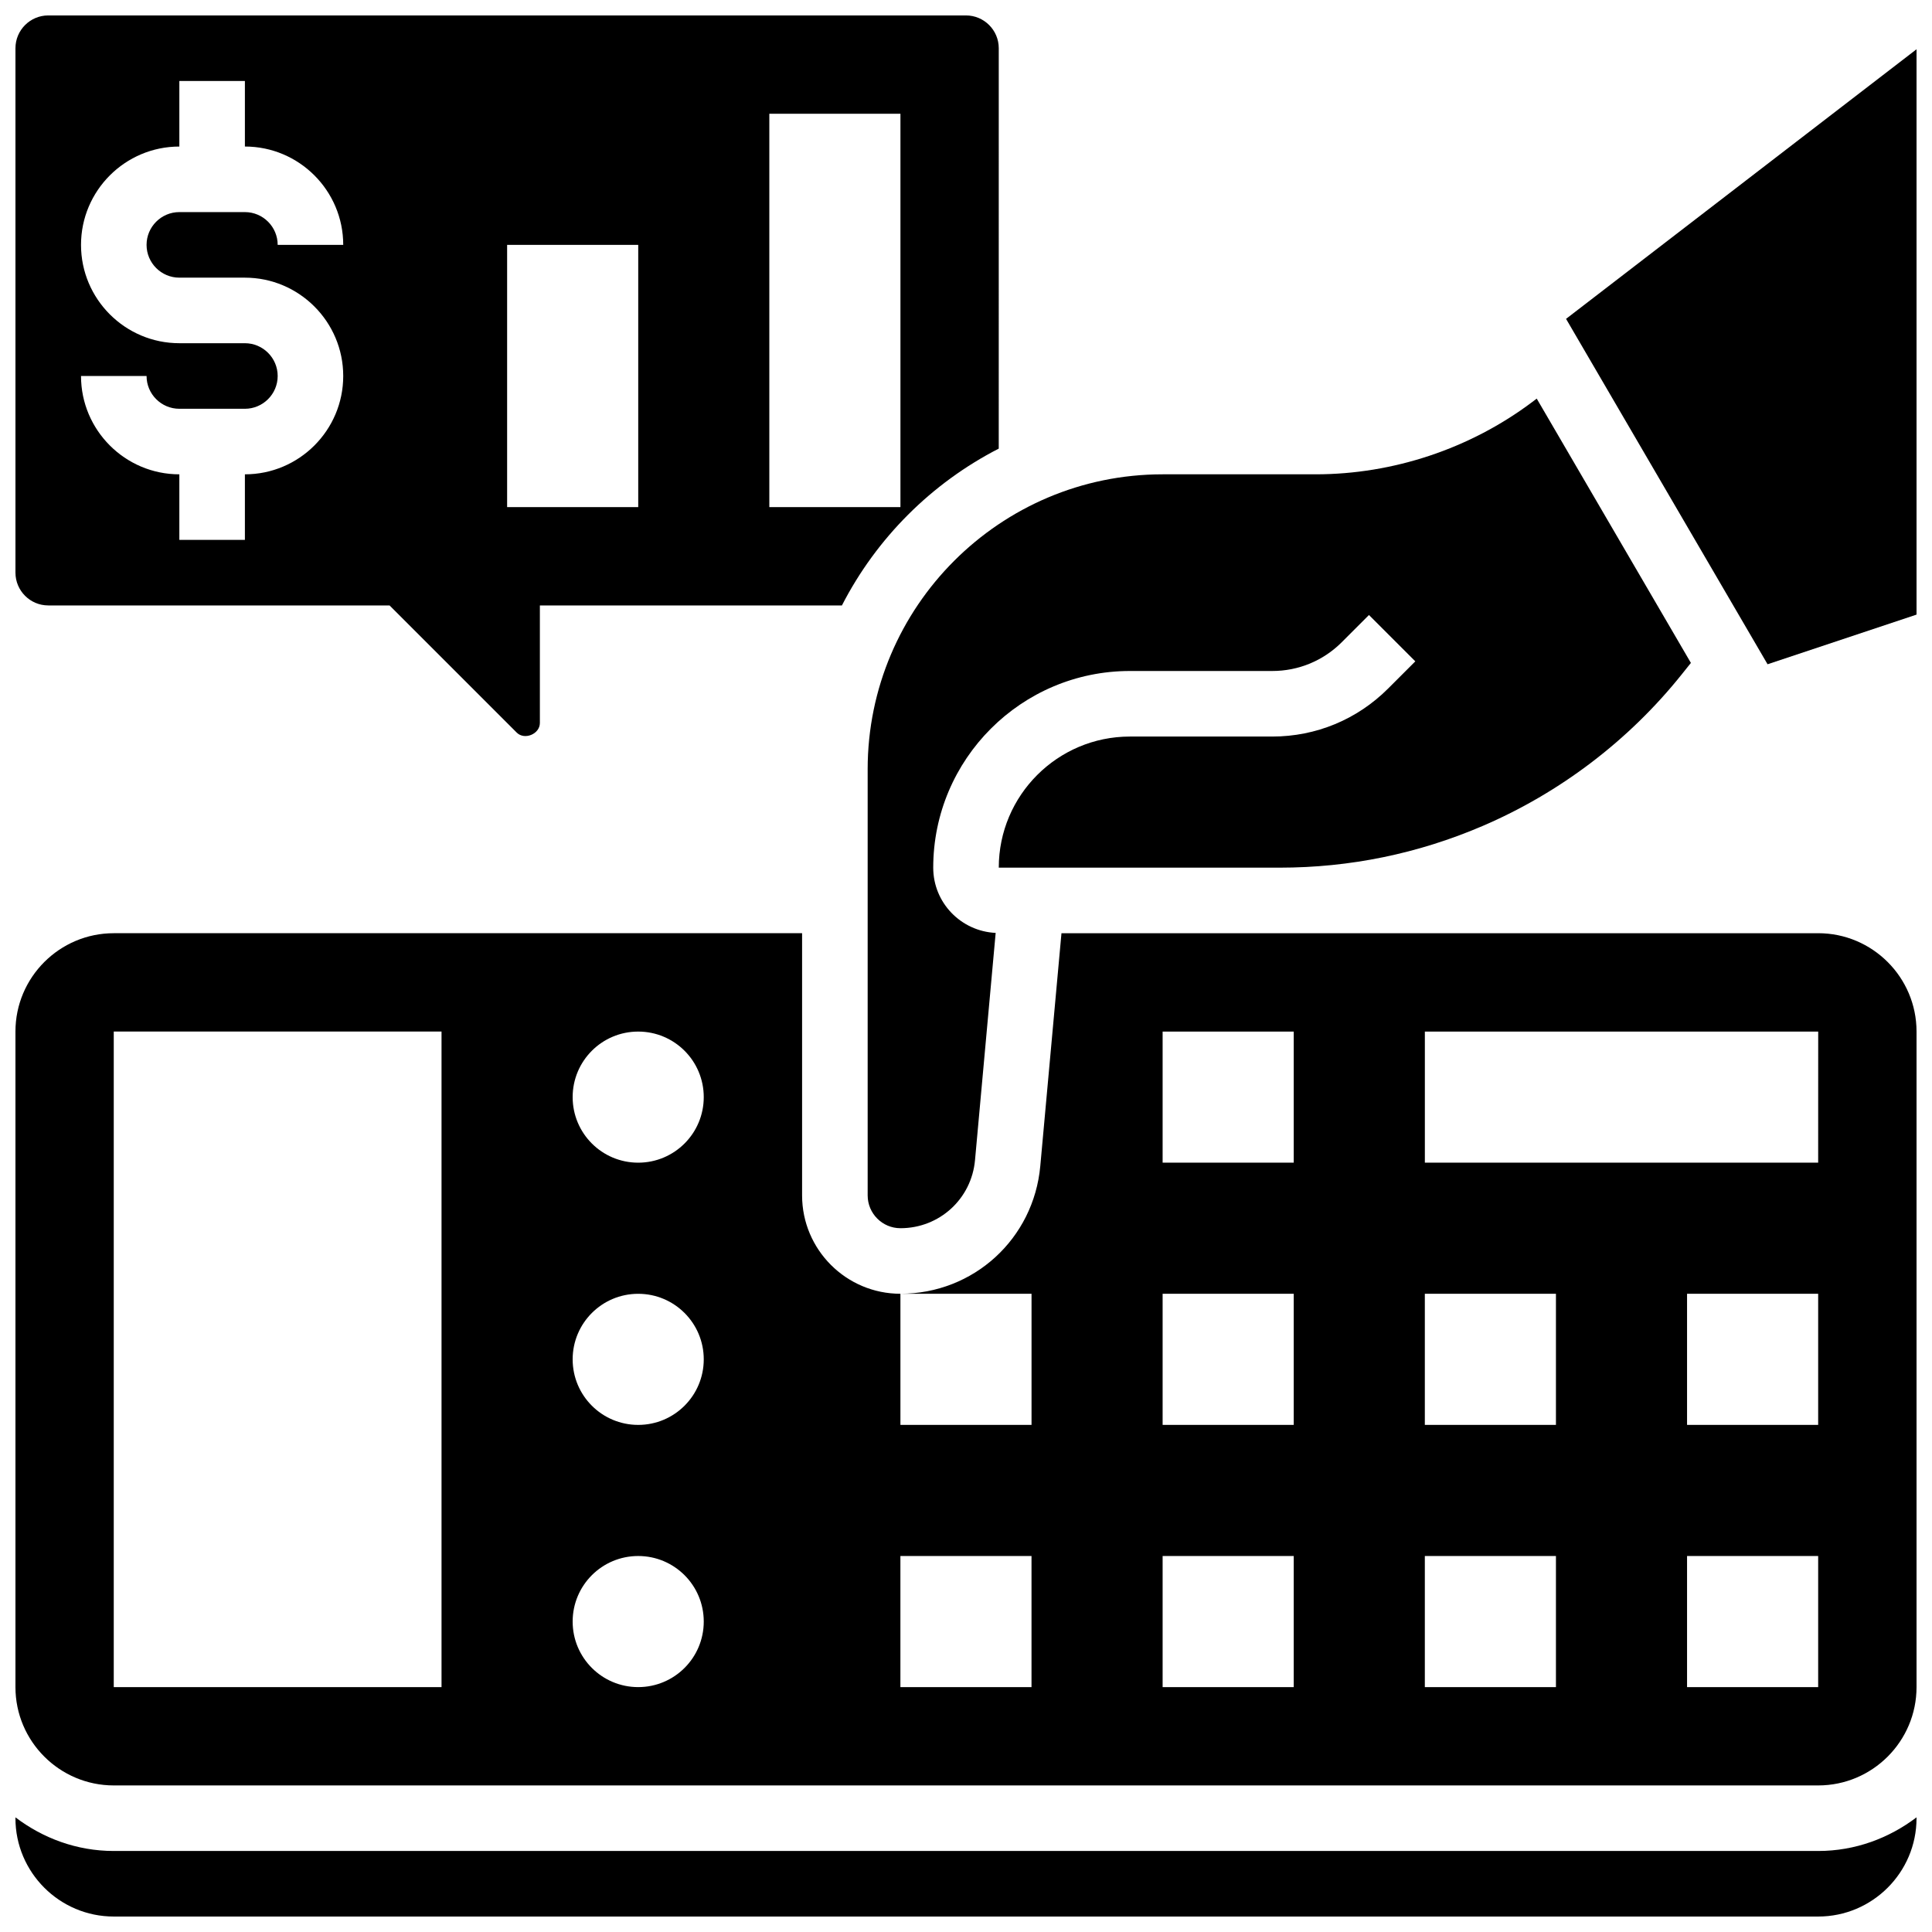
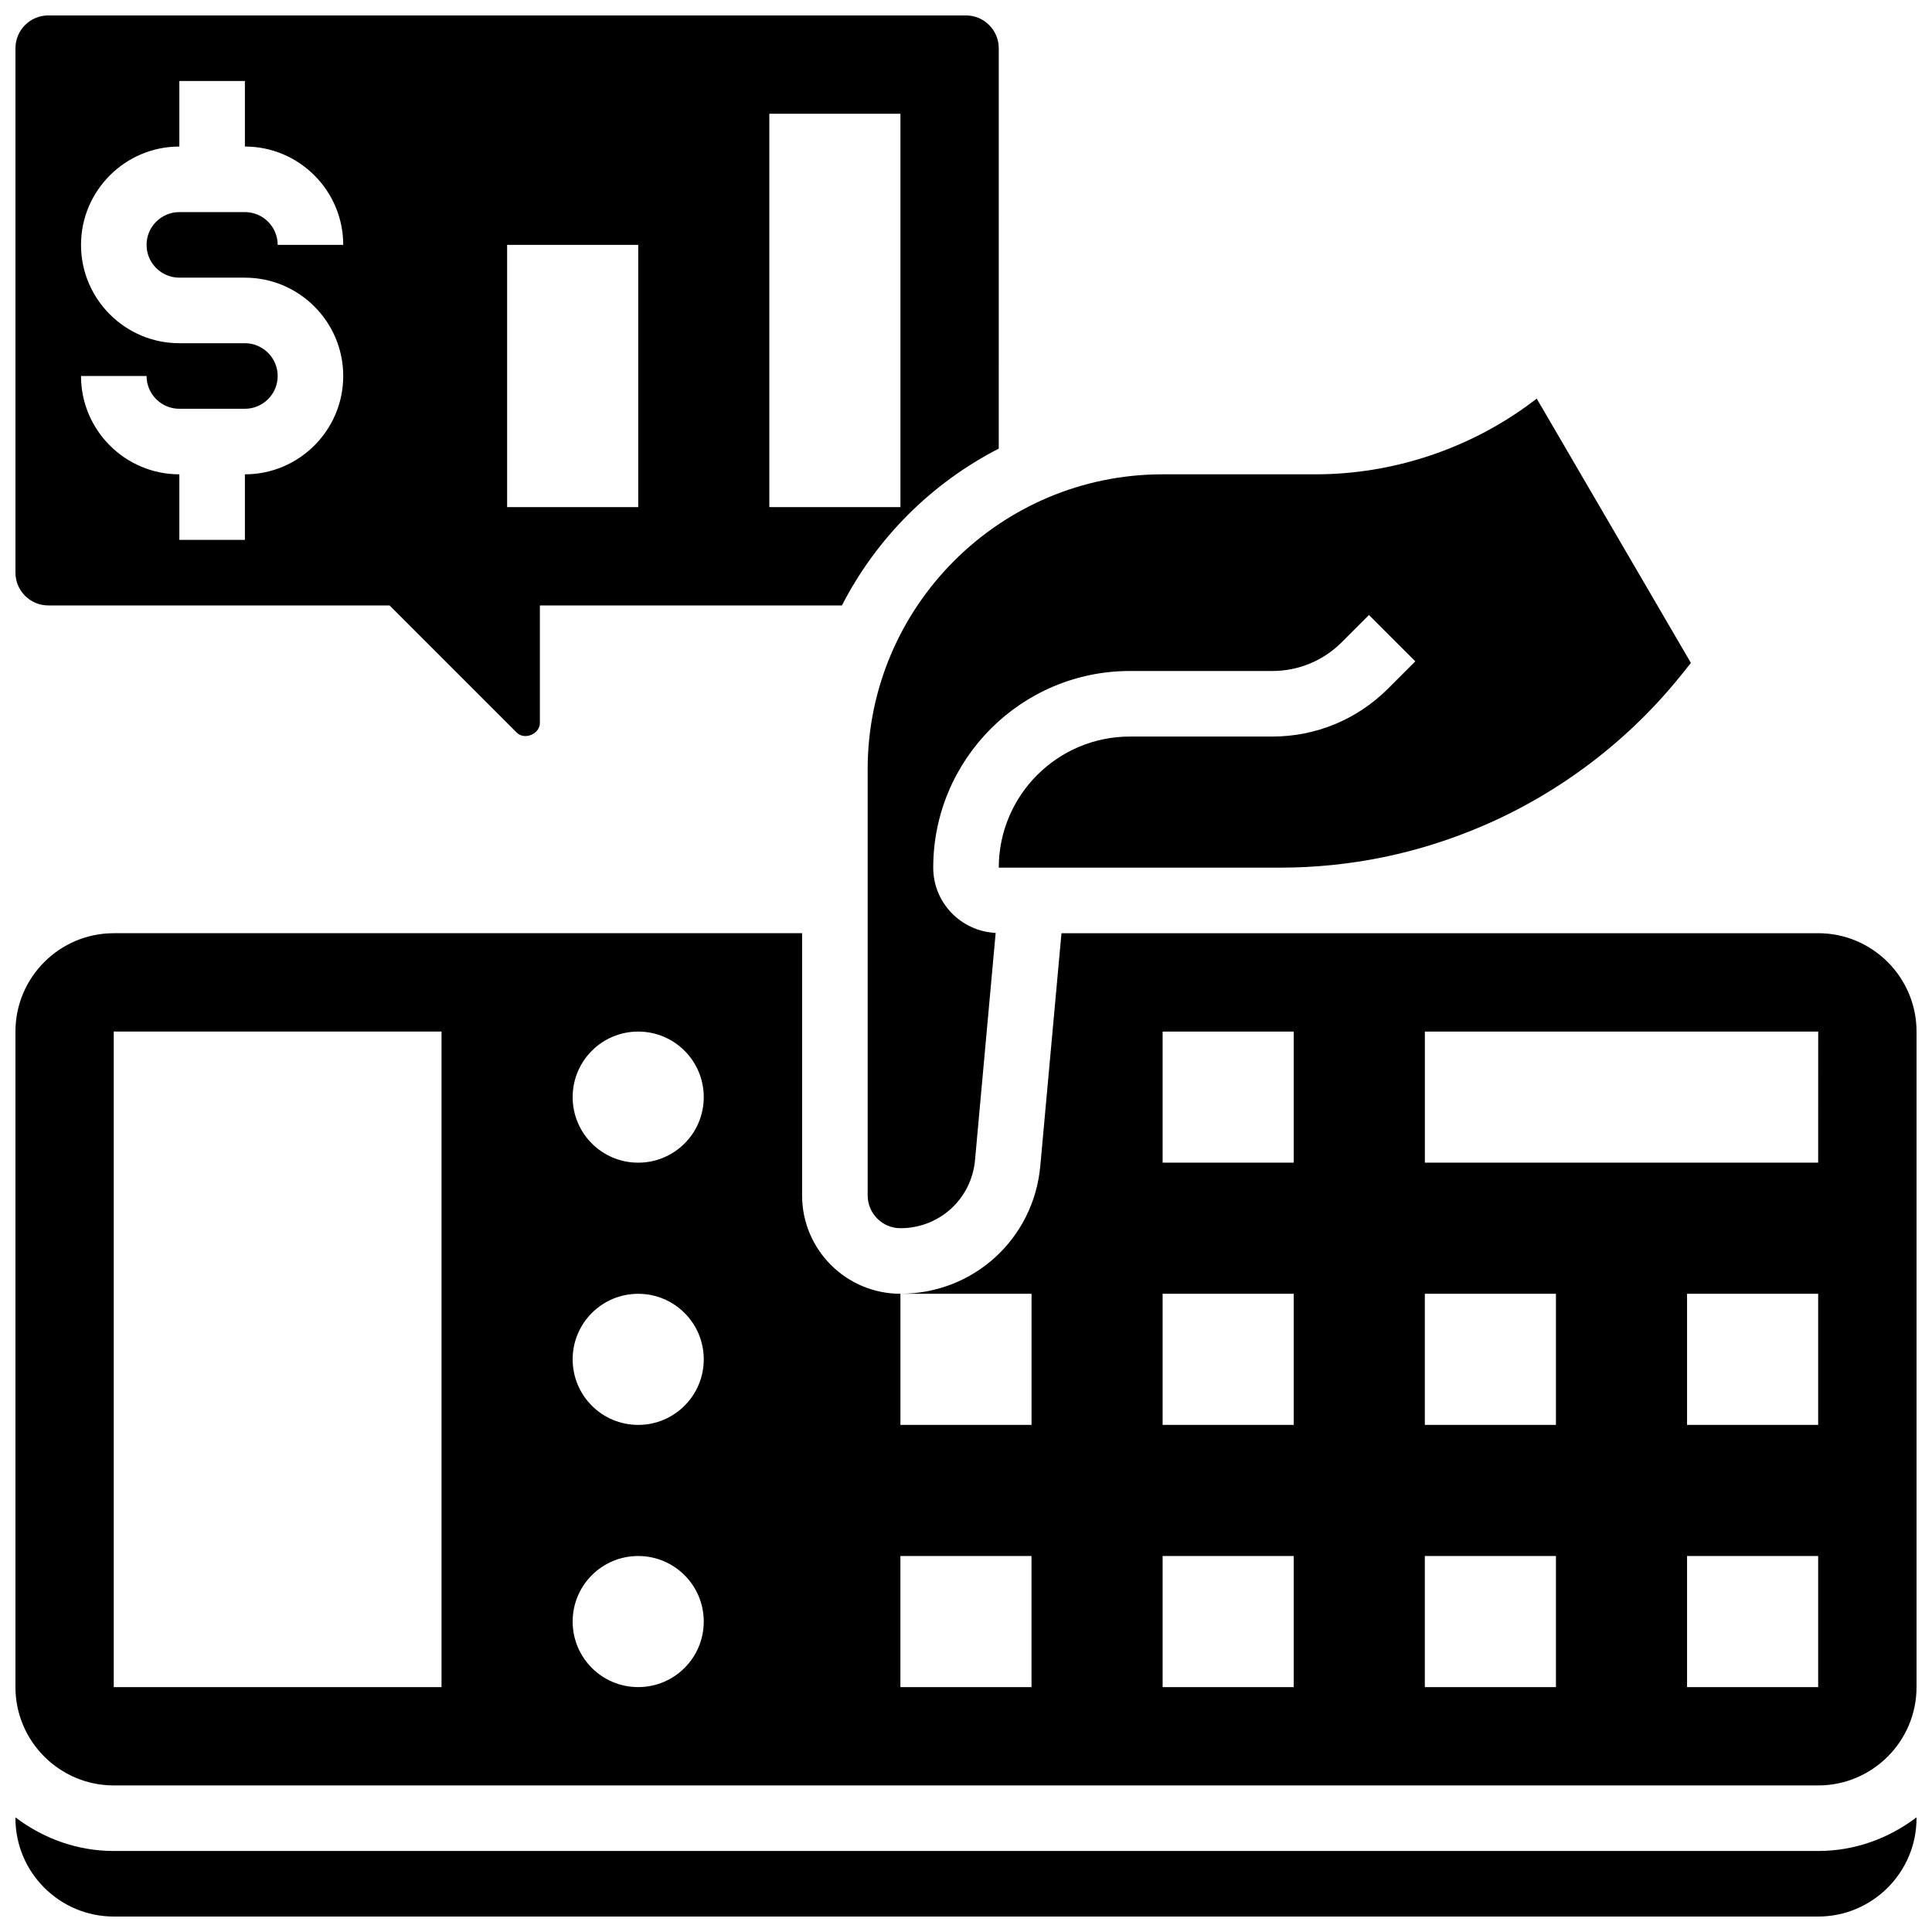
<svg xmlns="http://www.w3.org/2000/svg" width="800px" height="800px" version="1.1" viewBox="144 144 512 512">
  <defs>
    <clipPath id="d">
      <path d="m148.09 148.09h260.91v191.91h-260.91z" />
    </clipPath>
    <clipPath id="c">
      <path d="m148.09 625h503.81v26.902h-503.81z" />
    </clipPath>
    <clipPath id="b">
      <path d="m559 157h92.902v164h-92.902z" />
    </clipPath>
    <clipPath id="a">
      <path d="m148.09 391h503.81v227h-503.81z" />
    </clipPath>
  </defs>
  <g clip-path="url(#d)">
    <path d="m156.78 304.45h90.461l33.695 33.695c2.062 2.066 6.137 0.391 6.137-2.547v-31.148h80.043c9.156-17.844 23.73-32.41 41.562-41.562l0.004-106.11c0-4.785-3.898-8.688-8.688-8.688h-243.21c-4.789 0-8.688 3.898-8.688 8.688v138.98c0 4.785 3.898 8.688 8.688 8.688zm191.1-130.3h34.746v104.24h-34.746zm-69.488 34.746h34.746v69.492h-34.746zm-69.492 26.059h-17.371c-14.367 0-26.059-11.691-26.059-26.059 0-14.367 11.691-26.059 26.059-26.059v-17.375h17.371v17.371c14.367 0 26.059 11.691 26.059 26.059l-17.371 0.004c0-4.785-3.898-8.688-8.688-8.688h-17.371c-4.789 0-8.688 3.902-8.688 8.688 0 4.785 3.898 8.688 8.688 8.688h17.371c14.367 0 26.059 11.691 26.059 26.059 0 14.367-11.691 26.059-26.059 26.059v17.371h-17.371v-17.371c-14.367 0-26.059-11.691-26.059-26.059h17.371c0 4.785 3.898 8.688 8.688 8.688h17.371c4.785 0 8.688-3.898 8.688-8.688 0-4.785-3.902-8.688-8.688-8.688z" />
  </g>
  <path d="m373.94 347.88v112.92c0 4.785 3.898 8.688 8.688 8.688 10.328 0 18.832-7.766 19.762-18.051l5.473-60.207c-9.191-0.441-16.547-7.988-16.547-17.293 0-28.742 23.375-52.117 52.117-52.117h37.727c6.957 0 13.508-2.711 18.434-7.637l7.199-7.199 12.281 12.281-7.199 7.199c-8.211 8.211-19.121 12.73-30.715 12.73h-37.727c-19.164 0-34.746 15.582-34.746 34.746h74.449c18.582 0 36.656-3.711 53.734-11.031 20.562-8.816 38.82-22.707 52.797-40.176l2.441-3.051-40.859-70.047-1.262 0.957c-16.434 12.324-36.793 19.109-57.328 19.109h-40.539c-43.102 0-78.18 35.074-78.18 78.176z" />
  <g clip-path="url(#c)">
    <path d="m174.15 634.53c-9.816 0-18.781-3.394-26.059-8.914v0.227c0 14.367 11.691 26.059 26.059 26.059h451.69c14.367 0 26.059-11.691 26.059-26.059v-0.227c-7.277 5.516-16.242 8.914-26.059 8.914z" />
  </g>
  <g clip-path="url(#b)">
-     <path d="m559.02 228.5 53.402 91.535 39.48-13.16v-149.82z" />
-   </g>
+     </g>
  <g clip-path="url(#a)">
    <path d="m625.84 391.31h-200.54l-5.613 61.691c-1.754 19.309-17.688 33.859-37.066 33.859h34.746v34.746h-34.746v-34.746c-14.367 0-26.059-11.691-26.059-26.059v-69.492h-182.41c-14.367 0-26.059 11.691-26.059 26.059v173.73c0 14.367 11.691 26.059 26.059 26.059h451.69c14.367 0 26.059-11.691 26.059-26.059v-173.73c0-14.367-11.691-26.059-26.059-26.059zm-364.83 199.79h-86.863v-173.73h86.863zm52.121 0c-9.598 0-17.371-7.773-17.371-17.371 0-9.598 7.773-17.371 17.371-17.371 9.598 0 17.371 7.773 17.371 17.371 0 9.598-7.773 17.371-17.371 17.371zm0-69.488c-9.598 0-17.371-7.773-17.371-17.371 0-9.598 7.773-17.371 17.371-17.371 9.598 0 17.371 7.773 17.371 17.371 0 9.594-7.773 17.371-17.371 17.371zm0-69.492c-9.598 0-17.371-7.773-17.371-17.371s7.773-17.371 17.371-17.371c9.598 0 17.371 7.773 17.371 17.371s-7.773 17.371-17.371 17.371zm104.23 138.98h-34.746v-34.746h34.746zm69.492 0h-34.746v-34.746h34.746zm0-69.488h-34.746v-34.746h34.746zm0-69.492h-34.746v-34.746h34.746zm69.488 138.98h-34.746v-34.746h34.746zm0-69.488h-34.746v-34.746h34.746zm69.492 69.488h-34.746v-34.746h34.746zm0-69.488h-34.746v-34.746h34.746zm0-69.492h-104.23v-34.746h104.24z" />
  </g>
</svg>